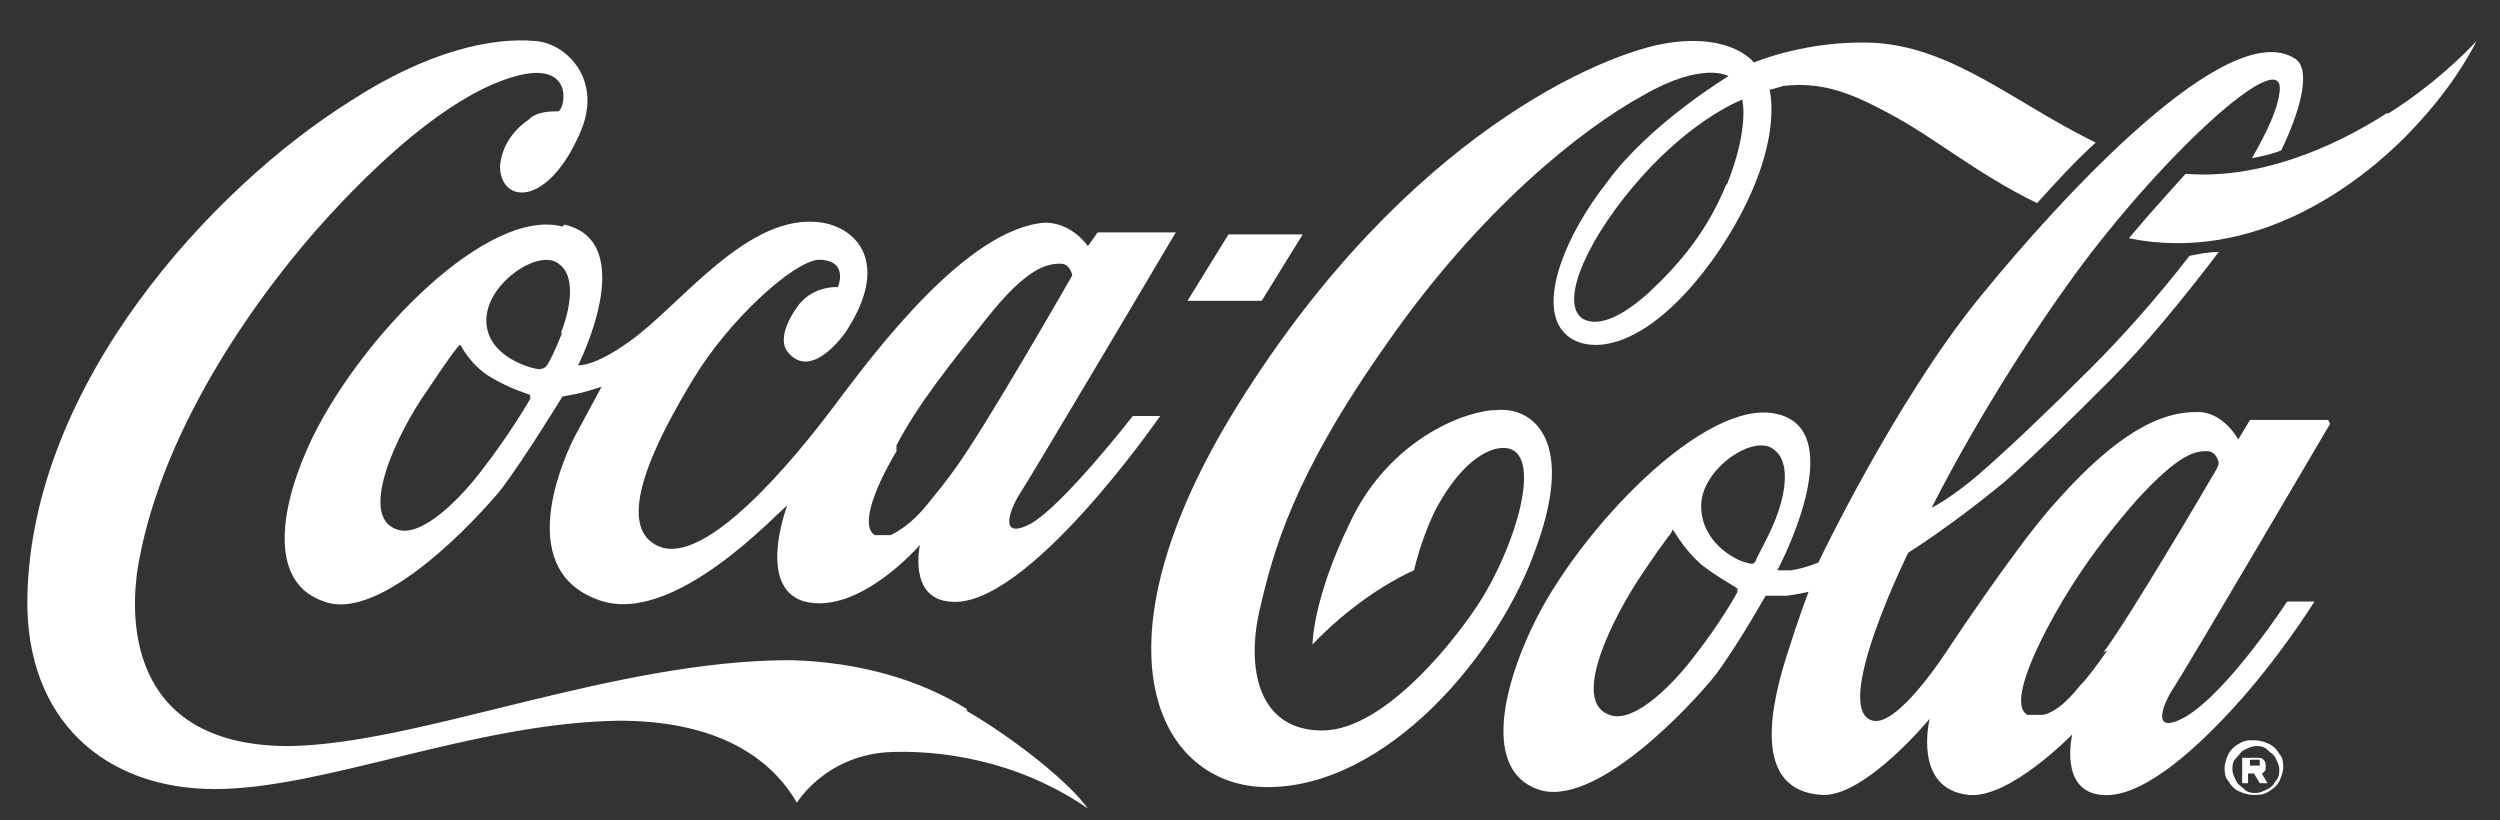
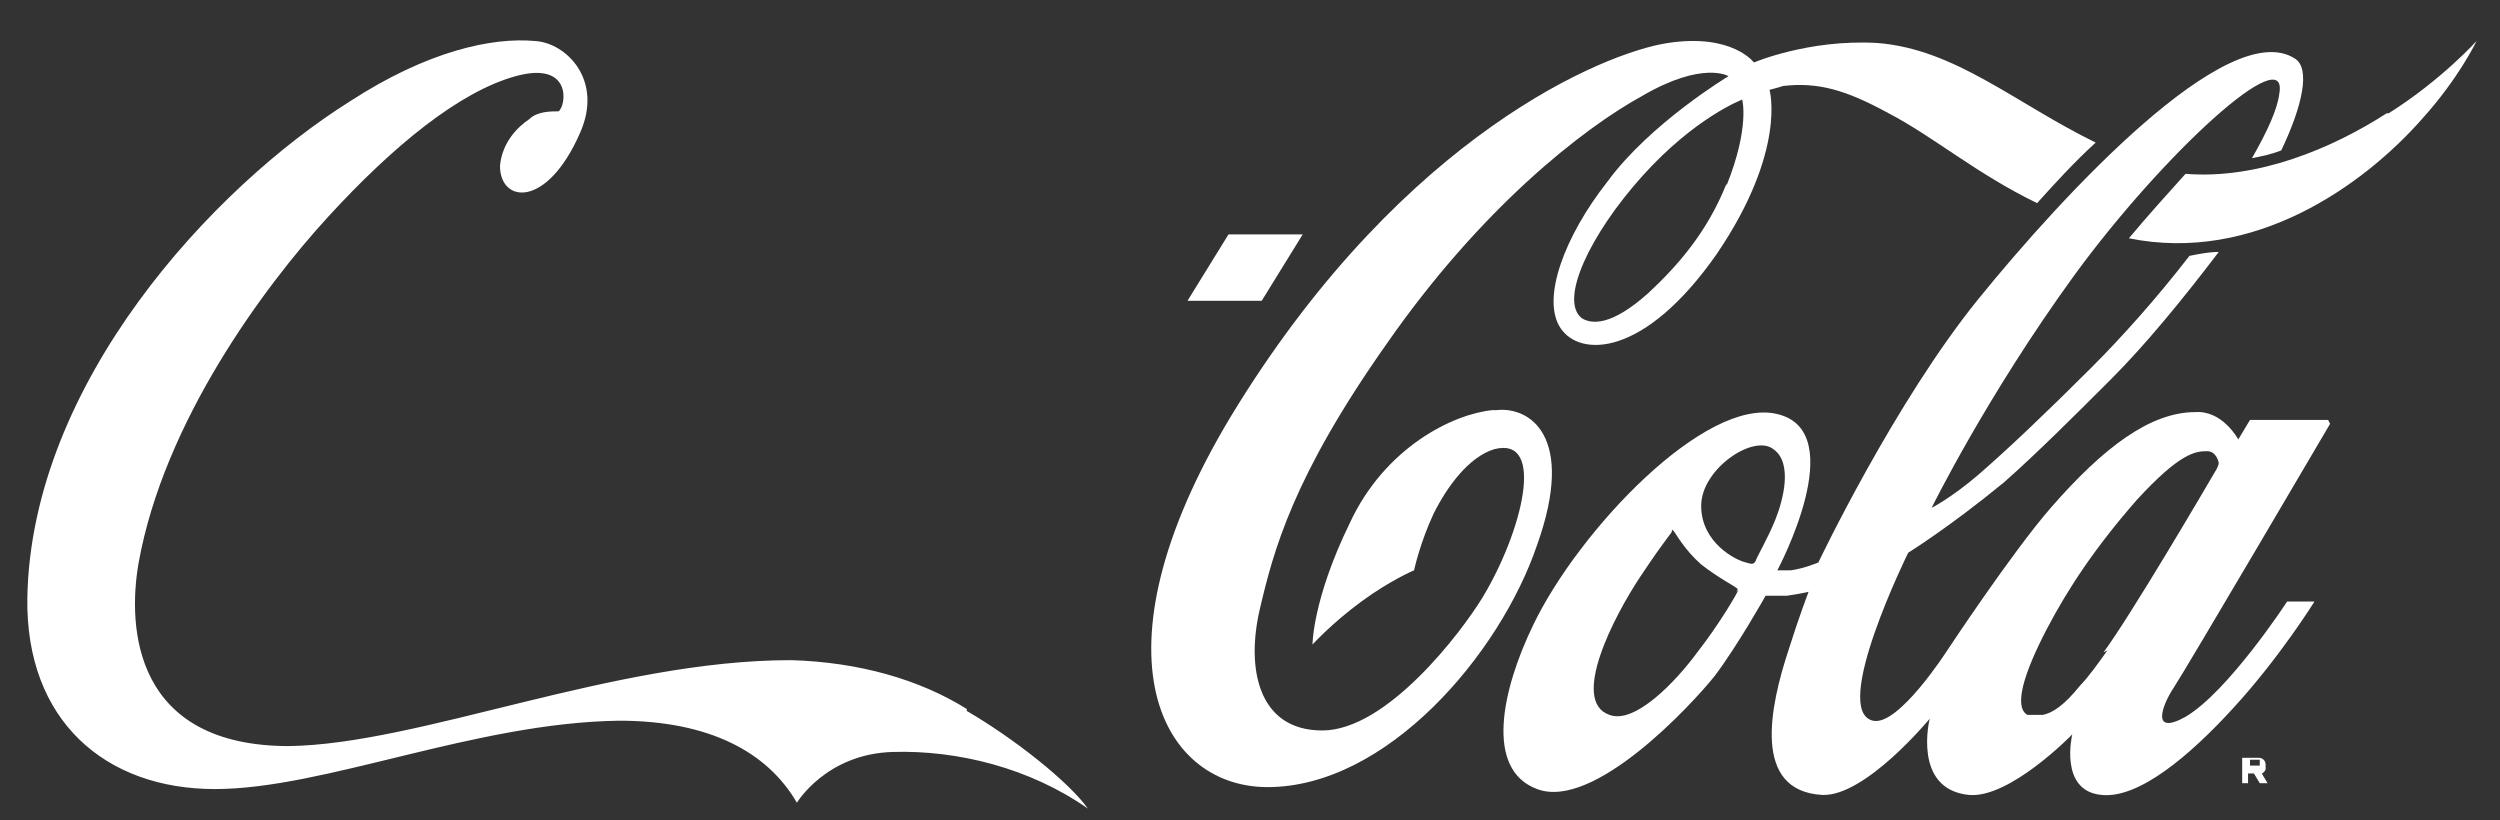
<svg xmlns="http://www.w3.org/2000/svg" version="1.1" viewBox="0 0 128 42">
  <rect x="0" y="0" width="128" height="42" fill="#333333" stroke="none" />
  <defs>
    <style>
      .cls-1 {
        fill: #fff;
      }
    </style>
  </defs>
  <g>
    <g id="Layer_1">
      <g>
        <path class="cls-1" d="M66.7,12h-3.8l-2.1,3.4h3.8l2.1-3.4ZM76.4,21c-2,.2-5.5,1.9-7.3,5.8-1.9,3.9-1.9,6.2-1.9,6.2,0,0,1-1.1,2.5-2.2,1.5-1.1,2.7-1.6,2.7-1.6,0,0,.3-1.4,1-2.9.7-1.4,1.8-2.9,3.1-3.3,2.7-.7,1.4,4.3-.6,7.6-1.1,1.8-4.9,6.8-8.2,6.8s-3.9-3.2-3.2-6.2c.7-3,1.7-6.8,6.5-13.6,4.8-6.9,10-11,13.1-12.7,3.1-1.8,4.4-1,4.4-1,0,0-4,2.4-6.2,5.4-2.2,2.8-3.4,6-2.4,7.5,1,1.5,4.3,1.5,8-3.8,3.6-5.3,2.7-8.4,2.7-8.4,0,0,.4-.1.7-.2,1.8-.2,3.2.2,5.4,1.4,2.3,1.2,4.5,3.1,7.6,4.6.9-1,1.9-2.1,3-3.1-4.1-2-7.2-4.8-11.2-5.1-3.5-.2-6.3,1-6.3,1,0,0-1.1-1.5-4.4-1-3.3.5-13.4,4.7-22,18.5-7.8,12.5-4.1,19.6,1.5,19.6,6.1,0,11.9-6.8,13.8-12.4,2-5.6-.4-7.1-2.1-6.9h0ZM88.4,9.4c-1,2.5-2.5,4.2-4,5.6-1.9,1.7-2.9,1.6-3.4,1.3-1.2-.9.4-4.3,3.1-7.3,2.7-3,5.1-3.9,5.1-3.9,0,0,.4,1.4-.8,4.4ZM122.2,5.8c-2.8,1.8-6.6,3.4-10.3,3.1-.9,1-1.9,2.1-2.9,3.3,6.4,1.3,12-2.7,15-6.1,1.9-2.1,2.8-4,2.8-4,0,0-1.8,2-4.5,3.7h0Z" />
        <path class="cls-1" d="M119.2,21.5h-4l-.6,1s-.8-1.5-2.2-1.4c-2.3,0-4.7,1.8-7.4,4.9-2,2.3-5.3,7.3-5.3,7.3,0,0-2.5,3.9-3.8,3.6-2.2-.5,1.8-8.6,1.8-8.6,0,0,2.1-1.3,4.9-3.6,1.7-1.5,3.7-3.5,5.5-5.3,1.7-1.7,3.6-4,5.5-6.5-.5,0-1,.1-1.5.2-1.7,2.2-3.5,4.2-5,5.7-2.3,2.3-4.3,4.2-5.8,5.5-1.4,1.2-2.4,1.7-2.4,1.7,0,0,2.8-5.7,7.3-11.9,4.6-6.3,11-12.1,10.5-9.3-.1.8-.6,1.9-1.4,3.3.5-.1,1-.2,1.5-.4,1.1-2.3,1.5-4.2.7-4.7-3.4-2.2-11.9,7-16.2,12.3-4.3,5.3-8.2,13.5-8.2,13.5,0,0-.7.3-1.4.4-.5,0-.7,0-.7,0,0,0,0,0,0,0,0,0,3.8-7.1,0-8-3.7-.9-10.2,6-12.5,10.8-1.6,3.3-2.5,7.4.2,8.4,2.9,1.1,7.9-4.3,9.1-5.8,1.2-1.6,2.6-4.1,2.6-4.1,0,0,.7,0,1.1,0,.7-.1,1.1-.2,1.1-.2,0,0-.5,1.3-1,2.9-1,3-1.9,7.3,1.7,7.5,2.2.1,5.5-3.9,5.5-3.9,0,0-.9,3.6,2,3.9,2.1.2,5.3-3.1,5.3-3.1,0,0-.7,2.9,1.5,3.1,1.9.2,4.5-2,6.7-4.4,2.4-2.6,4.2-5.5,4.2-5.5h-1.4s-3,4.6-5.2,5.9c-1.8,1-1.2-.6-.6-1.5.6-.9,8-13.5,8-13.5h0ZM89,30.2c0,.1-1,1.8-2.1,3.2-1.1,1.5-3.2,3.7-4.5,3.2-2-.7.2-5,1.6-7.1,1.4-2.1,1.6-2.2,1.6-2.3s0-.1.1,0,.5.9,1.4,1.7c.9.7,1.7,1.1,1.8,1.2s.1,0,0,.2h0ZM89.9,28.7c-.1.2-.2.2-.5.1-.5-.1-2.3-1-2.3-2.9,0-1.9,2.7-3.7,3.7-2.9,1,.7.5,2.6.1,3.6-.4,1-1,2-1,2.1h0ZM107.9,33.3c-.5.7-1,1.4-1.4,1.8-.8,1-1.4,1.4-1.9,1.5-.2,0-.6,0-.8,0-.7-.4-.2-2.1,1-4.4,1.1-2.1,2.5-4.2,4.6-6.6,2.2-2.4,3-2.5,3.6-2.5.5,0,.6.6.6.6,0,0,0,.1-.1.3-.7,1.2-4.4,7.5-5.8,9.4h0ZM49.5,36.3c-2.4-1.5-5.5-2.4-9-2.5-9.1,0-19,4.3-25.7,4.4-7.9,0-8.3-6-7.7-9.4,1.3-7.2,6.4-14.1,9.7-17.7,3.3-3.6,6.7-6.4,9.6-7.2s2.6,1.5,2.2,1.8c-.4,0-1.1,0-1.5.4-.6.4-1.4,1.2-1.5,2.4,0,1.9,2.4,2.2,4.1-1.7,1.2-2.7-.7-4.6-2.3-4.7-2.2-.2-5.5.5-9.5,3.1C10.9,9.6,1.6,19.6,1.4,30.6c-.1,6.3,4,9.8,9.6,9.8s13.3-3.4,20.7-3.5c4.6,0,7.6,1.6,9.1,4.2,0,0,1.5-2.5,4.9-2.6,3.3-.1,7,.8,10,2.9-1-1.4-3.8-3.6-6.2-5h0Z" />
-         <path class="cls-1" d="M28.8,11.6c-3.8-1-10.2,5.5-12.8,10.8-1.6,3.3-2.4,7.4.6,8.4,2.9,1.1,7.9-4.3,9.1-5.8,1.2-1.6,3.1-4.7,3.1-4.7,0,0,.6-.1,1-.2s1-.3,1-.3c0,0-.7,1.3-1.4,2.6-.8,1.6-2.9,6.8,1.2,8.3,3.9,1.5,9.4-4.7,9.7-4.8,0,0-1.6,4.2.9,4.9,2.8.7,5.9-2.9,5.9-2.9,0,0-.6,2.7,1.5,2.9,3.9.5,10.8-9.5,10.8-9.5h-1.4s-3.5,4.5-5.2,5.5c-1.7.9-1.1-.7-.6-1.5.6-.9,8-13.4,8-13.4h-4l-.5.7s-.8-1.2-2.2-1.2c-4,.3-8.7,6.6-10.8,9.4-2.1,2.8-6.5,8.1-8.9,7.2-2.6-1,0-5.8,1.7-8.6,1.8-3,5.1-6,6.4-6.1,1.6,0,1,1.4,1,1.4,0,0-1.2-.1-2,.9-.6.8-1.1,1.9-.5,2.5.9,1,2.1,0,2.9-1.1,2.3-3.5.6-5.3-1.2-5.6-3.8-.6-7.3,4.3-9.9,6.1-1.8,1.3-2.6,1.2-2.6,1.2,0,0,3.2-6.3-.7-7.2h0ZM45.9,22.8c1.1-2.1,2.7-4.1,4.7-6.6,2-2.5,3-2.7,3.7-2.7.5,0,.6.6.6.6,0,0-4.4,7.7-6,9.9-.5.7-1,1.3-1.4,1.8-.8,1-1.5,1.4-1.9,1.6-.2,0-.6,0-.8,0-.7-.4-.2-2.1,1.1-4.3h0ZM27.2,20.3c0,.1-1.3,2.2-2.4,3.6-1.1,1.5-3.2,3.7-4.5,3.2-2-.7.1-5,1.5-7,1.4-2.1,1.6-2.3,1.7-2.4,0,0,0-.1.1,0,0,0,.5,1,1.5,1.6,1,.6,2,.9,2,.9s.1,0,0,.2h0ZM28.8,17c-.4,1-.7,1.6-.8,1.7-.1.2-.4.2-.4.2-.3,0-2.7-.6-2.7-2.5,0-1.9,2.7-3.7,3.7-2.9,1,.7.5,2.6.1,3.6h0ZM116.2,38.1c-.2-.1-.5-.2-.8-.2s-.5,0-.8.2c-.2.1-.4.3-.5.5-.1.2-.2.5-.2.7s0,.5.2.7c.1.2.3.4.5.5.2.1.5.2.8.2s.5,0,.8-.2.4-.3.5-.5c.1-.2.2-.5.2-.7s0-.5-.2-.7c-.1-.2-.3-.4-.5-.5ZM116.5,40c-.1.2-.2.3-.4.4-.2.1-.4.2-.6.2s-.4,0-.6-.2-.3-.2-.4-.4c-.1-.2-.2-.4-.2-.6s0-.4.2-.6.2-.3.4-.4.4-.2.6-.2.4,0,.6.2.3.2.4.4c.1.2.2.4.2.6s0,.4-.2.6h0Z" />
        <path class="cls-1" d="M116,39.4c0,0,0-.1,0-.2s0-.2-.1-.3-.2-.1-.3-.1h-.8v1.3h.3v-.5h.3l.3.5h.4l-.3-.5c0,0,.1,0,.2-.2ZM115.7,39.2s0,0-.1,0h-.4v-.3h.4s0,0,.1,0c0,0,0,0,0,0s0,0,0,0h0Z" />
      </g>
    </g>
  </g>
</svg>